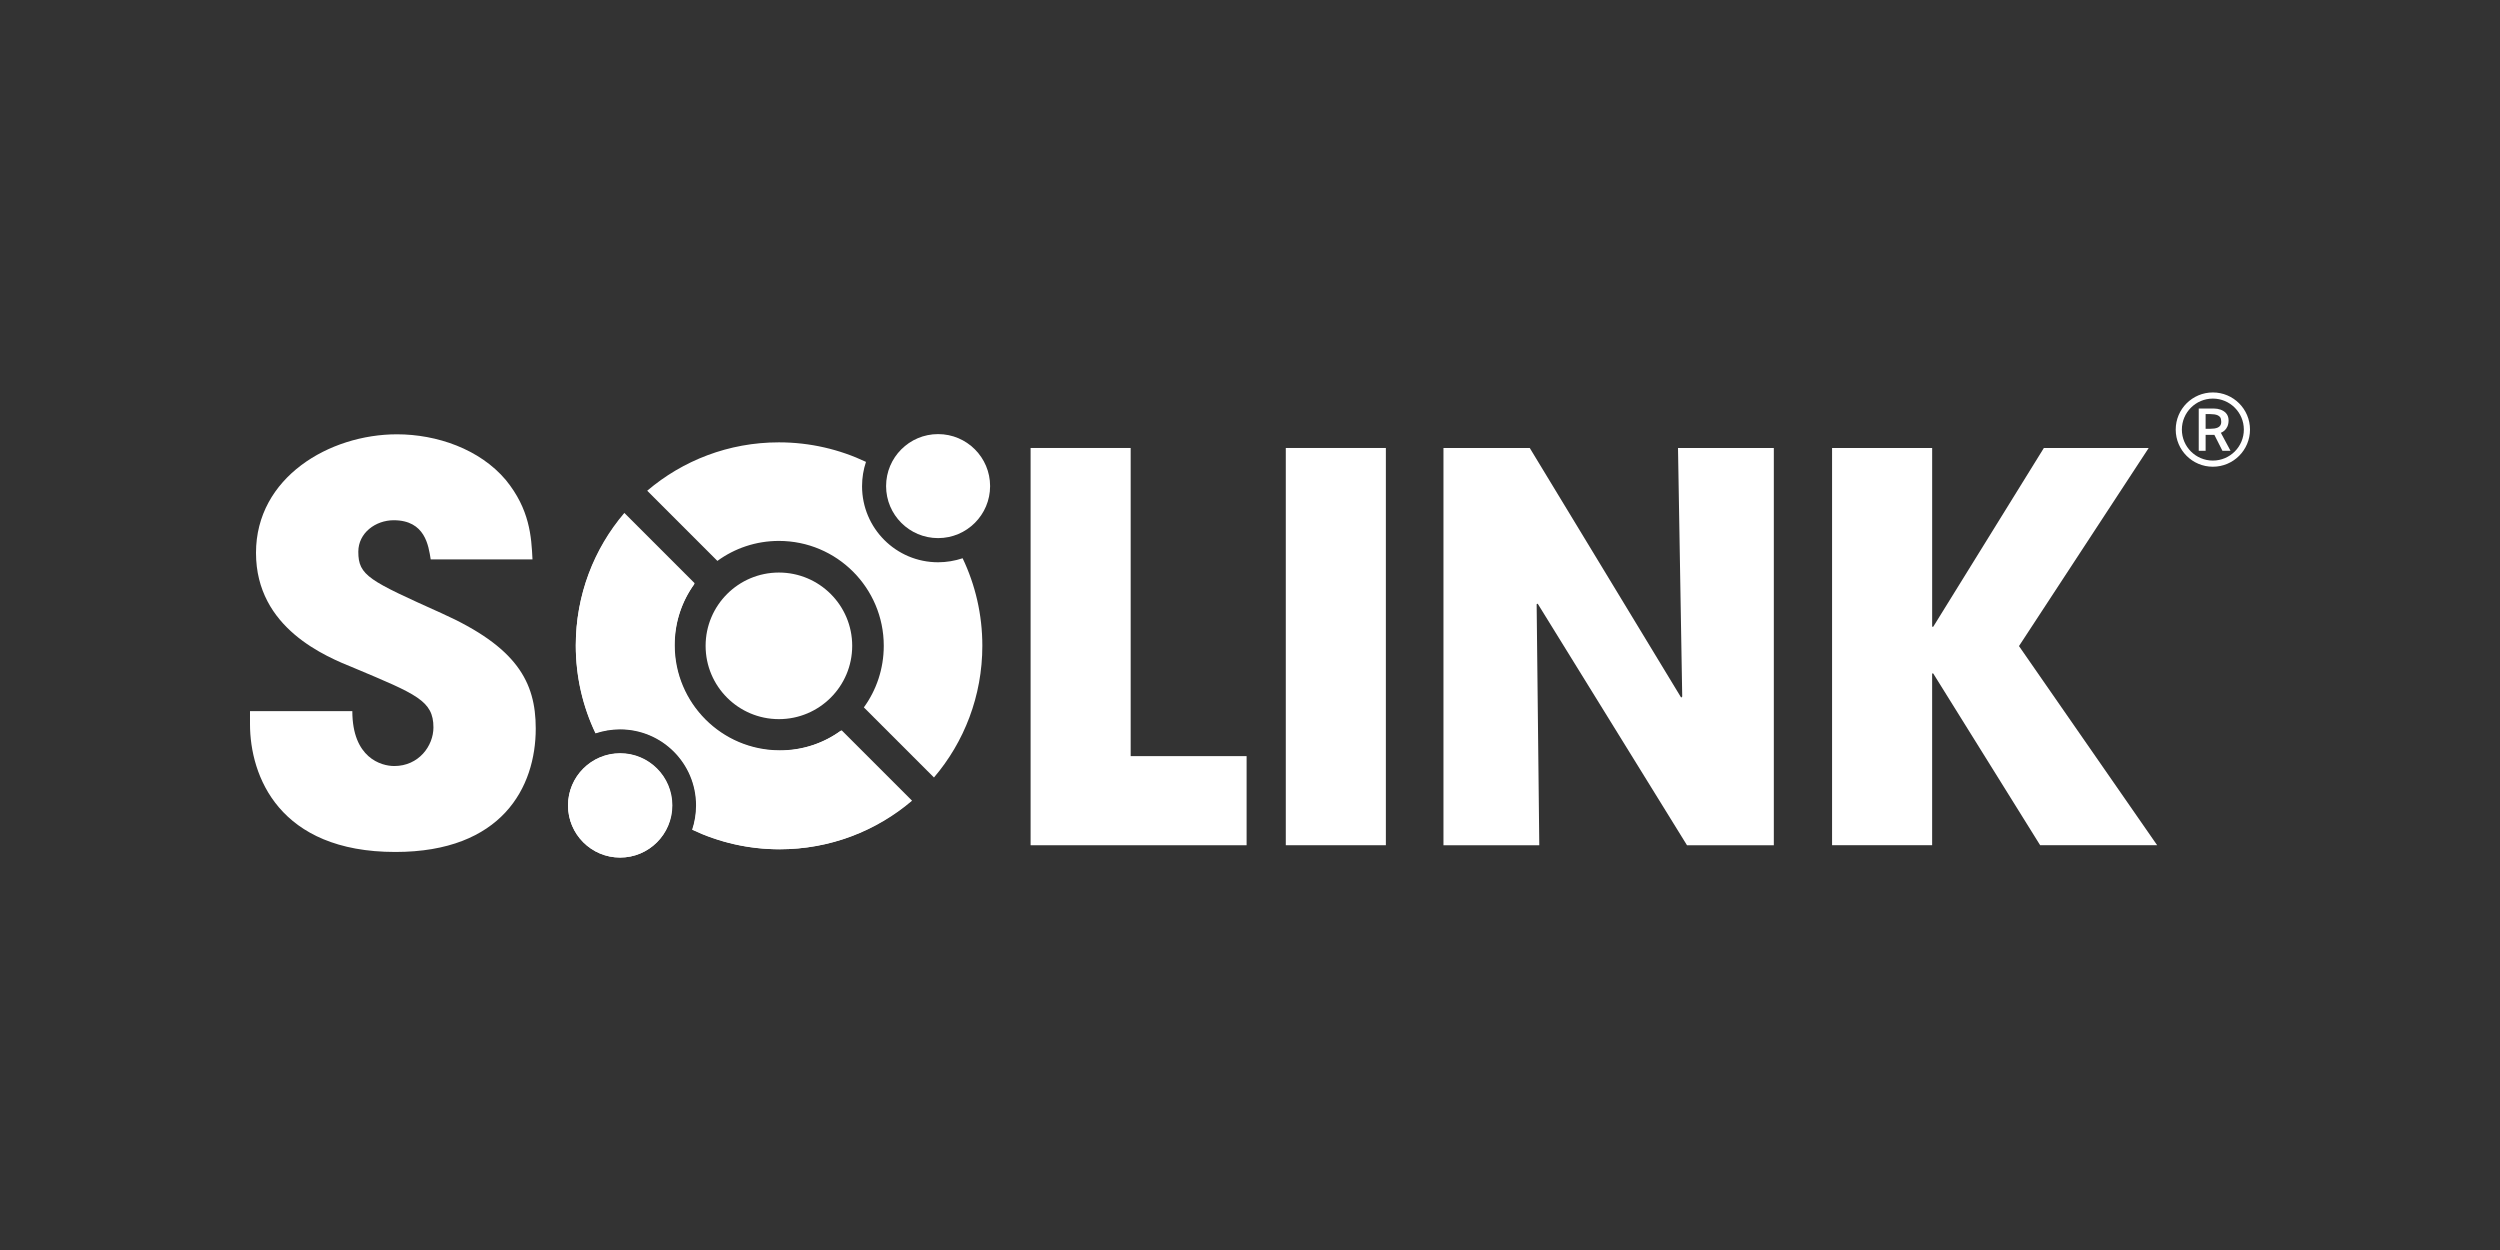
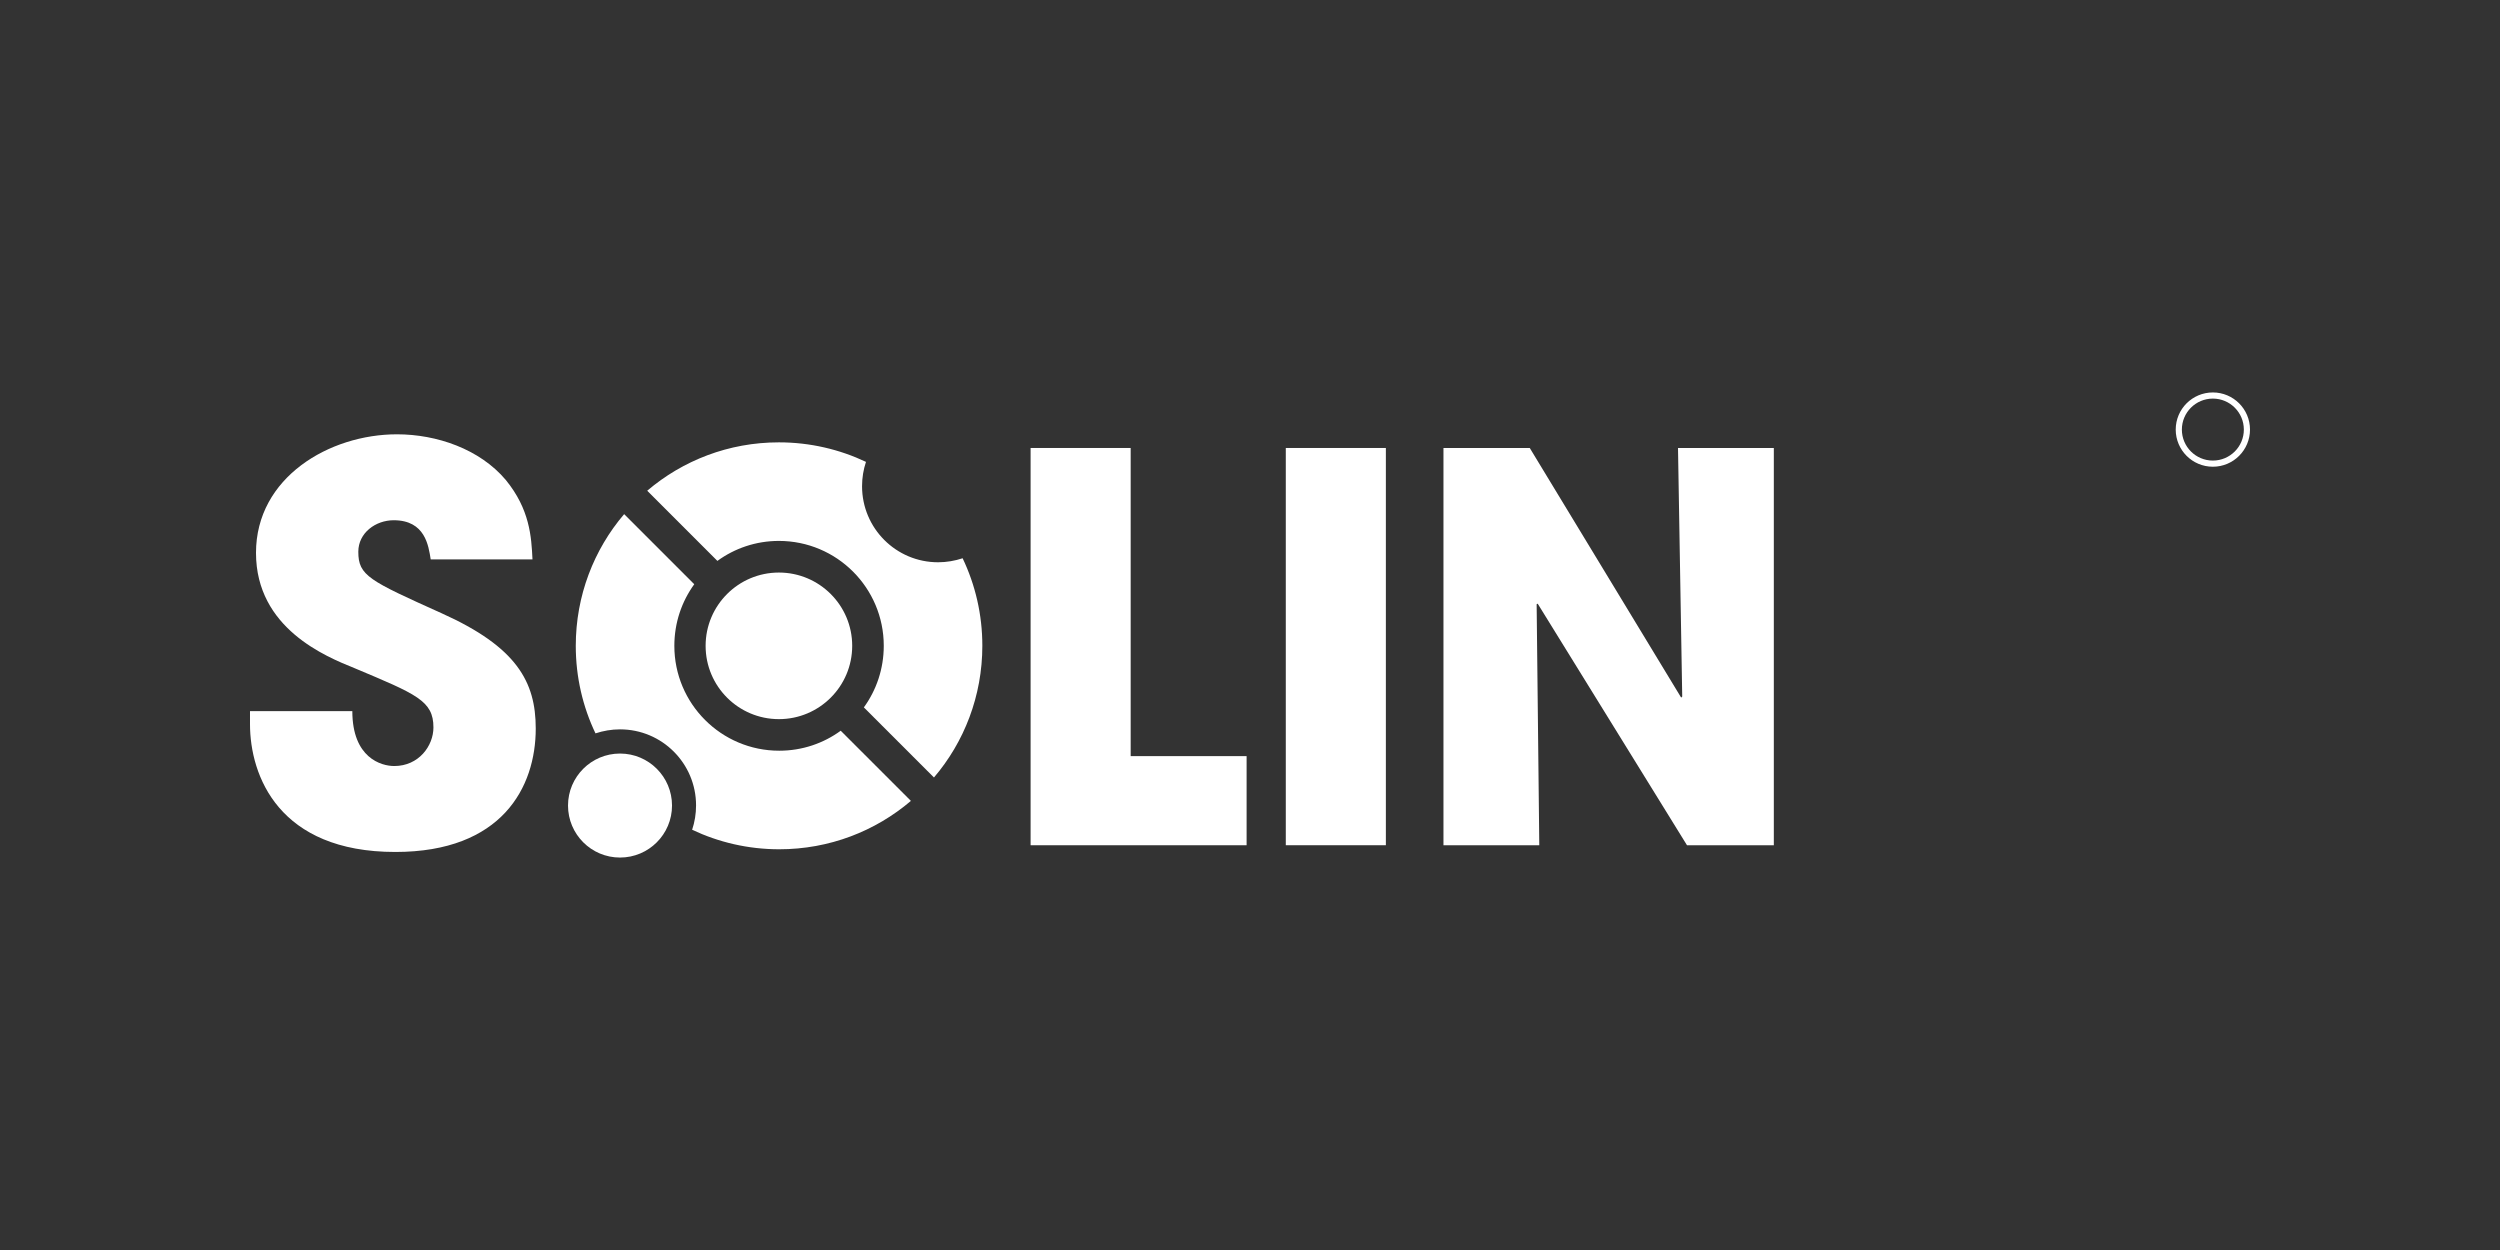
<svg xmlns="http://www.w3.org/2000/svg" version="1.1" viewBox="0 0 500 250">
  <rect x="0" y="0" width="500" height="250" fill="#333333" stroke="none" />
  <defs>
    <style> .cls-1 { fill: #fff; } </style>
  </defs>
  <g>
    <g id="Layer_1">
      <g id="Layer_1-2" data-name="Layer_1">
        <path class="cls-1" d="M86.141,111.88c-.437-2.721-1.088-7.831-7.403-7.831-3.59,0-7.075,2.503-7.075,6.307,0,4.787,2.175,5.765,16.653,12.291,15.024,6.744,18.833,13.706,18.833,23.057,0,11.745-6.748,24.69-28.083,24.69-23.296,0-29.066-15.226-29.066-25.56v-2.612h20.466c0,9.355,5.769,10.985,8.381,10.985,4.9,0,7.84-4.023,7.84-7.722,0-5.329-3.376-6.634-15.784-11.854-5.66-2.284-19.702-7.94-19.702-23.057s14.697-23.712,28.192-23.712c7.945,0,16.544,2.935,21.772,9.137,4.791,5.874,5.114,11.312,5.333,15.881h-20.357Z" />
        <path class="cls-1" d="M206.12,89.596h20.013v61.629h23.187v17.825h-43.2v-79.454Z" />
        <path class="cls-1" d="M257.159,89.596h20.013v79.45h-20.013v-79.45h0Z" />
        <path class="cls-1" d="M288.694,89.596h17.258l30.283,49.927.21-.214-.844-49.712h19.164v79.45h-17.367l-29.859-48.314-.21.109.529,48.209h-19.164v-79.454Z" />
-         <path class="cls-1" d="M366.418,89.596h20.013v35.755h.214l22.129-35.755h20.966l-25.942,39.618,27.634,39.832h-23.401l-21.39-34.356h-.214v34.356h-20.013v-79.45h.004Z" />
-         <path class="cls-1" d="M168.329,146.056l14.084,14.084c-7.126,6.063-16.338,9.708-26.429,9.708-6.244,0-12.181-1.411-17.472-3.922.512-1.537.789-3.187.789-4.892,0-8.427-6.832-15.259-15.259-15.259-1.722,0-3.372.294-4.925.806-2.545-5.329-3.955-11.283-3.955-17.565,0-10.073,3.645-19.324,9.708-26.429l14.067,14.067c-2.511,3.46-3.993,7.73-3.993,12.362,0,11.615,9.414,21.046,21.046,21.046,4.611.008,8.881-1.478,12.341-4.006Z" />
-         <circle class="cls-1" cx="124.037" cy="161.072" r="10.435" />
        <path class="cls-1" d="M168.144,146.144l14.037,14.037c-7.101,6.042-16.284,9.675-26.341,9.675-6.223,0-12.139-1.407-17.413-3.905.512-1.533.785-3.174.785-4.875,0-8.398-6.807-15.205-15.205-15.205-1.717,0-3.359.294-4.909.802-2.536-5.312-3.943-11.245-3.943-17.506,0-10.04,3.632-19.257,9.675-26.341l14.021,14.021c-2.503,3.452-3.981,7.701-3.981,12.32,0,11.573,9.381,20.974,20.974,20.974,4.594-0,8.847-1.478,12.299-3.997Z" />
        <circle class="cls-1" cx="124.004" cy="161.11" r="10.401" />
        <g>
          <path class="cls-1" d="M143.479,112.182l-14.037-14.037c7.101-6.042,16.284-9.675,26.341-9.675,6.223,0,12.139,1.407,17.413,3.905-.512,1.533-.785,3.174-.785,4.875,0,8.398,6.807,15.205,15.205,15.205,1.717,0,3.359-.294,4.909-.802,2.536,5.312,3.943,11.245,3.943,17.506,0,10.04-3.632,19.257-9.675,26.341l-14.021-14.021c2.503-3.452,3.981-7.701,3.981-12.32,0-11.573-9.381-20.974-20.974-20.974-4.594,0-8.847,1.478-12.299,3.997Z" />
-           <circle class="cls-1" cx="187.619" cy="97.221" r="10.401" />
          <circle class="cls-1" cx="155.782" cy="129.168" r="14.659" />
        </g>
        <g>
-           <path class="cls-1" d="M445.717,84.074c0,2.016-1.549,2.477-1.549,2.477l1.936,3.611h-1.617l-1.608-3.183h-1.755v3.183h-1.377v-8.453h3.061c.437,0,.869.067,1.281.21.739.265,1.629.852,1.629,2.154ZM441.123,85.758h.941c.269,0,.533-.017.798-.055.265-.038.5-.101.705-.197s.37-.231.495-.412.189-.412.189-.697-.063-.735-.189-.915-.29-.315-.495-.412-.441-.16-.705-.197-.529-.055-.798-.055h-.941v2.939Z" />
          <path class="cls-1" d="M442.572,78.489c-4.102,0-7.428,3.326-7.428,7.428s3.326,7.428,7.428,7.428,7.428-3.326,7.428-7.428-3.33-7.428-7.428-7.428ZM442.572,92.115c-3.422,0-6.198-2.776-6.198-6.198s2.776-6.198,6.198-6.198,6.198,2.776,6.198,6.198-2.776,6.198-6.198,6.198Z" />
        </g>
      </g>
    </g>
  </g>
</svg>